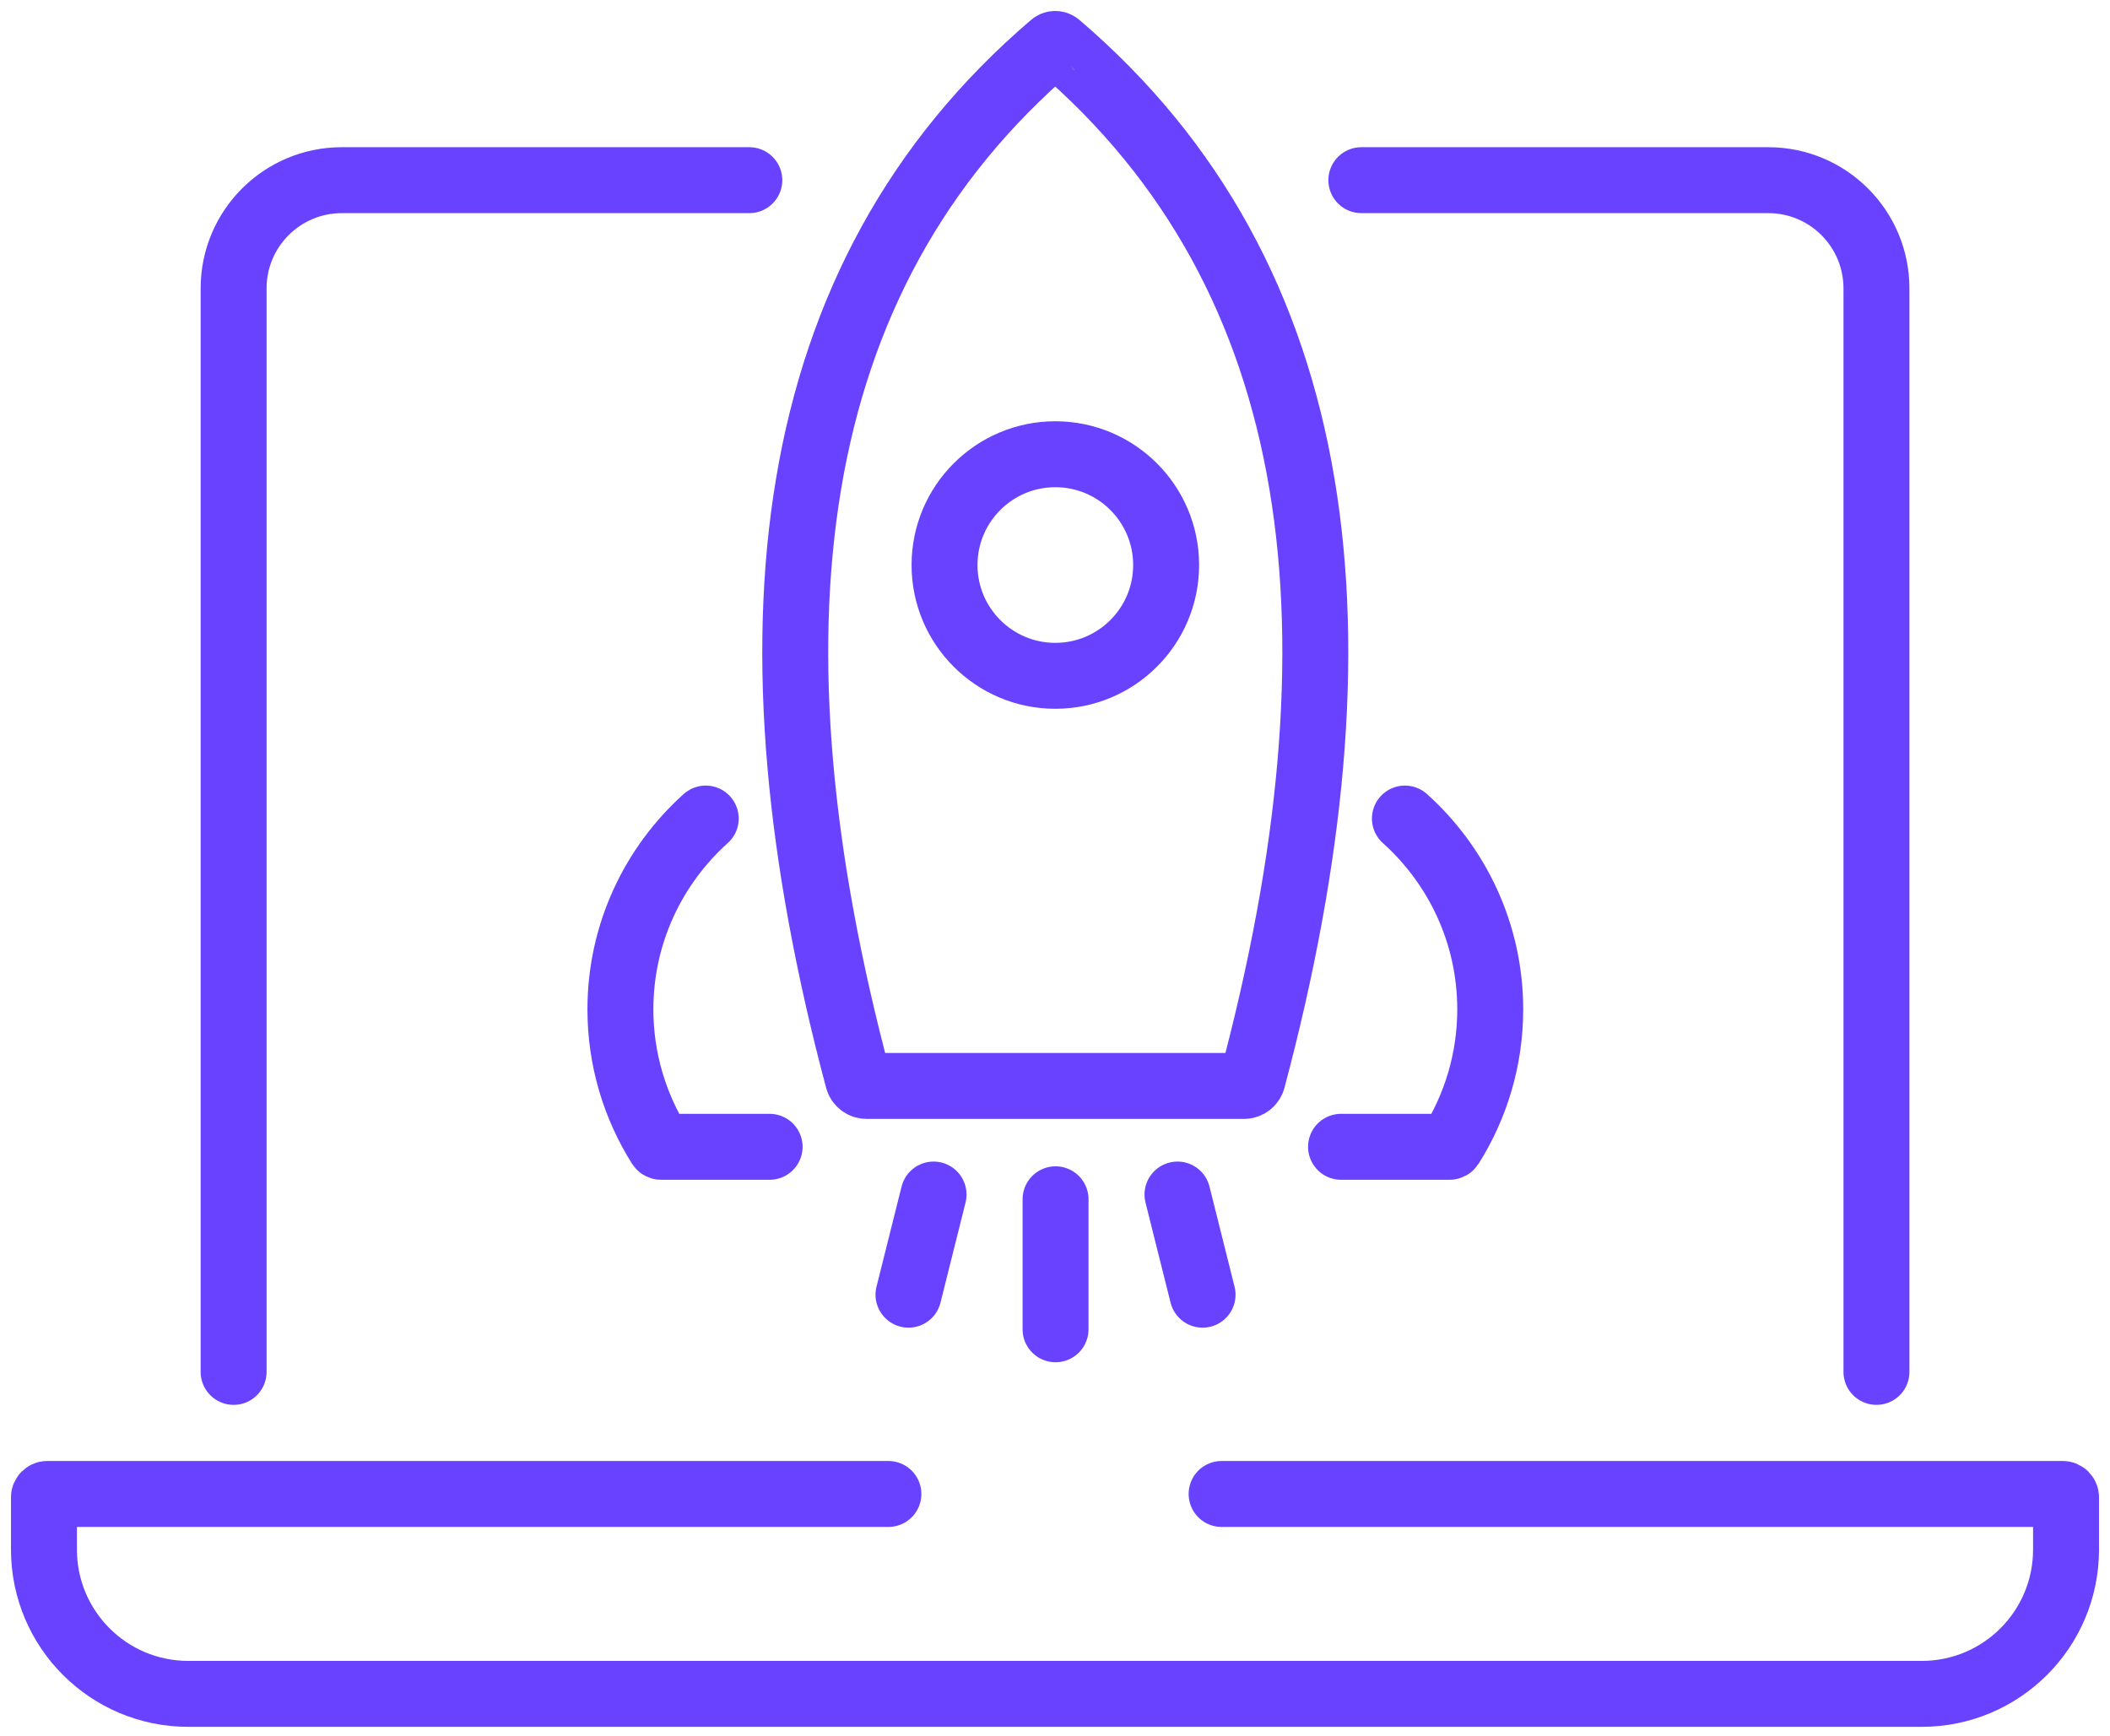
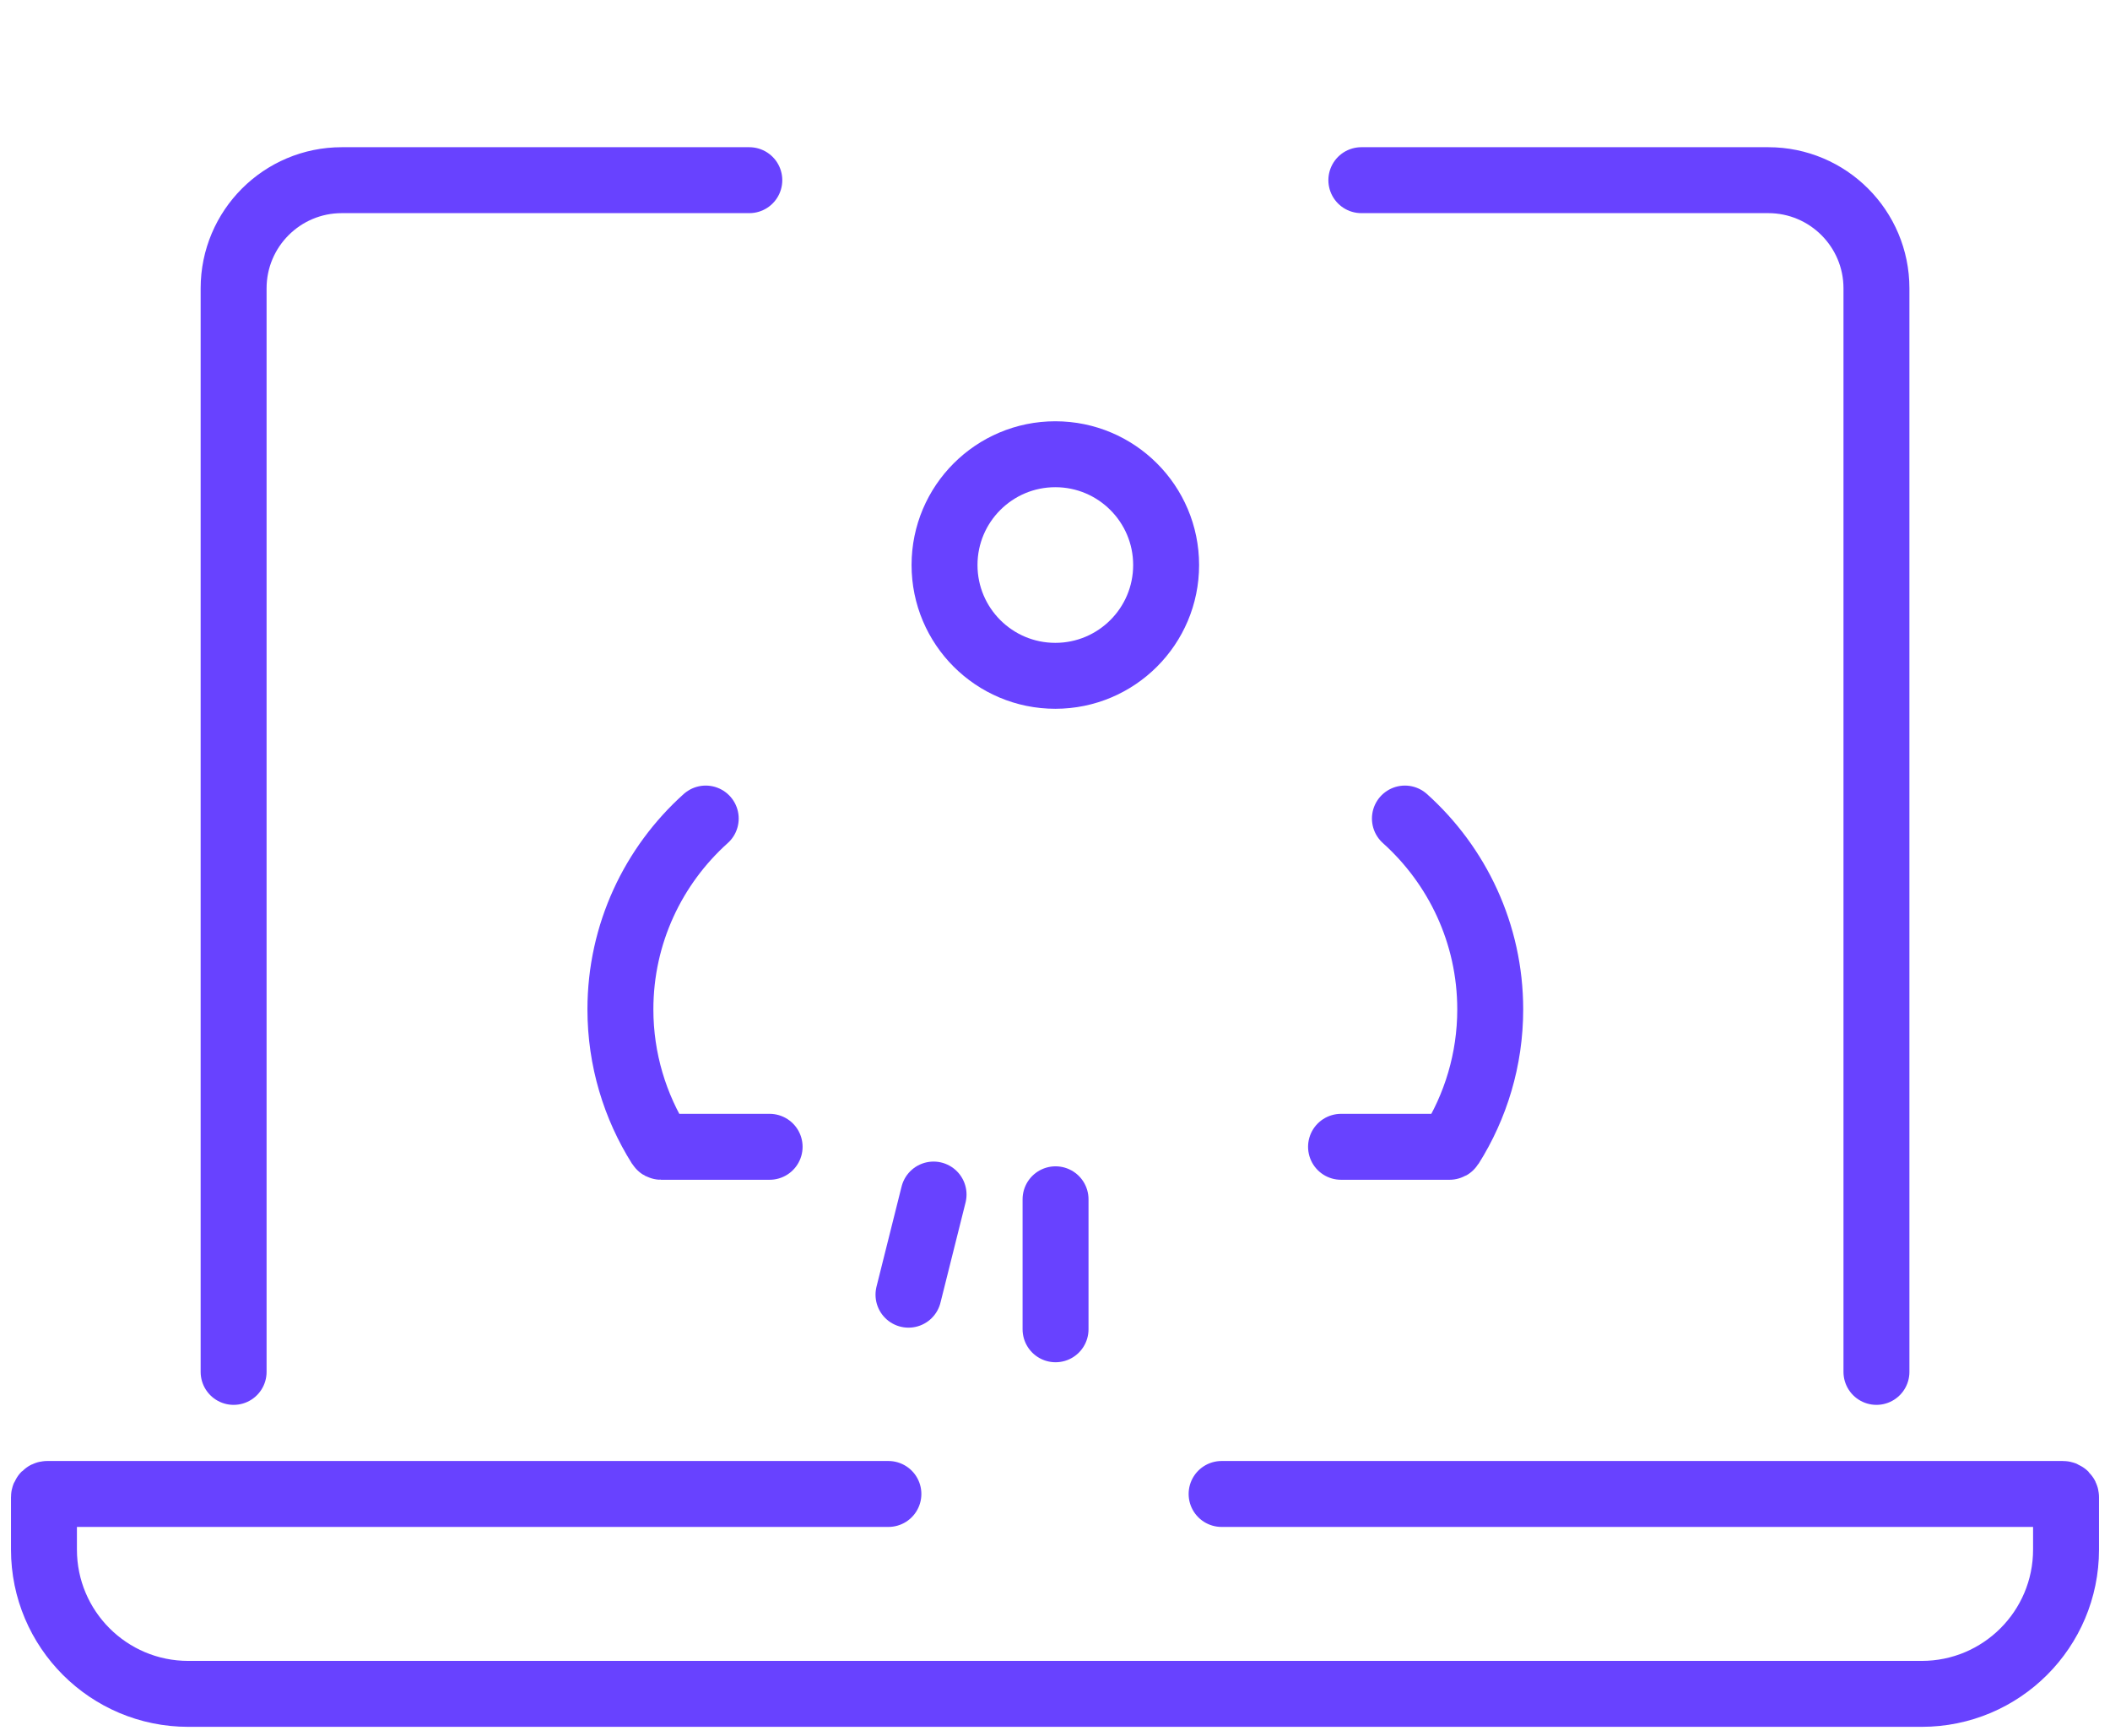
<svg xmlns="http://www.w3.org/2000/svg" width="96" height="79" viewBox="0 0 96 79" fill="none">
  <path d="M61.938 8.198H80.453C83.17 8.198 85.374 10.402 85.374 13.119V62.422" stroke="#6842FF" stroke-width="3" stroke-miterlimit="10" stroke-linecap="round" />
  <path d="M10.629 62.422V13.119C10.629 10.402 12.833 8.198 15.55 8.198H34.092" stroke="#6842FF" stroke-width="3" stroke-miterlimit="10" stroke-linecap="round" />
  <path d="M40.42 67.976H2.15C2.067 67.976 2 68.043 2 68.126V70.506C2 74.131 4.939 77.072 8.566 77.072H87.434C91.059 77.072 94 74.133 94 70.506V68.126C94 68.043 93.933 67.976 93.85 67.976H55.58" stroke="#6842FF" stroke-width="3" stroke-miterlimit="10" stroke-linecap="round" />
  <path d="M42.475 54.352L41.334 58.909" stroke="#6842FF" stroke-width="3" stroke-miterlimit="10" stroke-linecap="round" />
-   <path d="M53.573 54.352L54.714 58.909" stroke="#6842FF" stroke-width="3" stroke-miterlimit="10" stroke-linecap="round" />
  <path d="M48.025 54.568V60.483" stroke="#6842FF" stroke-width="3" stroke-miterlimit="10" stroke-linecap="round" />
-   <path d="M47.889 2.043C35.467 12.654 33.669 28.96 39.036 49.111C39.084 49.287 39.242 49.41 39.423 49.41H56.603C56.785 49.41 56.945 49.284 56.99 49.111C62.357 28.963 60.557 12.657 48.135 2.046C48.063 1.985 47.956 1.985 47.886 2.046L47.889 2.043Z" stroke="#6842FF" stroke-width="3" stroke-miterlimit="10" stroke-linecap="round" />
  <path d="M53.056 25.709C53.056 28.493 50.798 30.75 48.014 30.75C45.231 30.75 42.974 28.493 42.974 25.709C42.974 22.926 45.231 20.668 48.014 20.668C50.798 20.668 53.056 22.926 53.056 25.709Z" stroke="#6842FF" stroke-width="3" stroke-miterlimit="10" stroke-linecap="round" />
  <path d="M35.016 52.18H30.079C30.057 52.18 30.036 52.169 30.025 52.151C28.89 50.35 28.227 48.21 28.227 45.929C28.227 42.483 29.729 39.381 32.109 37.244" stroke="#6842FF" stroke-width="3" stroke-miterlimit="10" stroke-linecap="round" />
  <path d="M61.014 52.18H65.95C65.972 52.18 65.993 52.169 66.004 52.151C67.139 50.35 67.802 48.21 67.802 45.929C67.802 42.483 66.3 39.381 63.92 37.244" stroke="#6842FF" stroke-width="3" stroke-miterlimit="10" stroke-linecap="round" />
</svg>